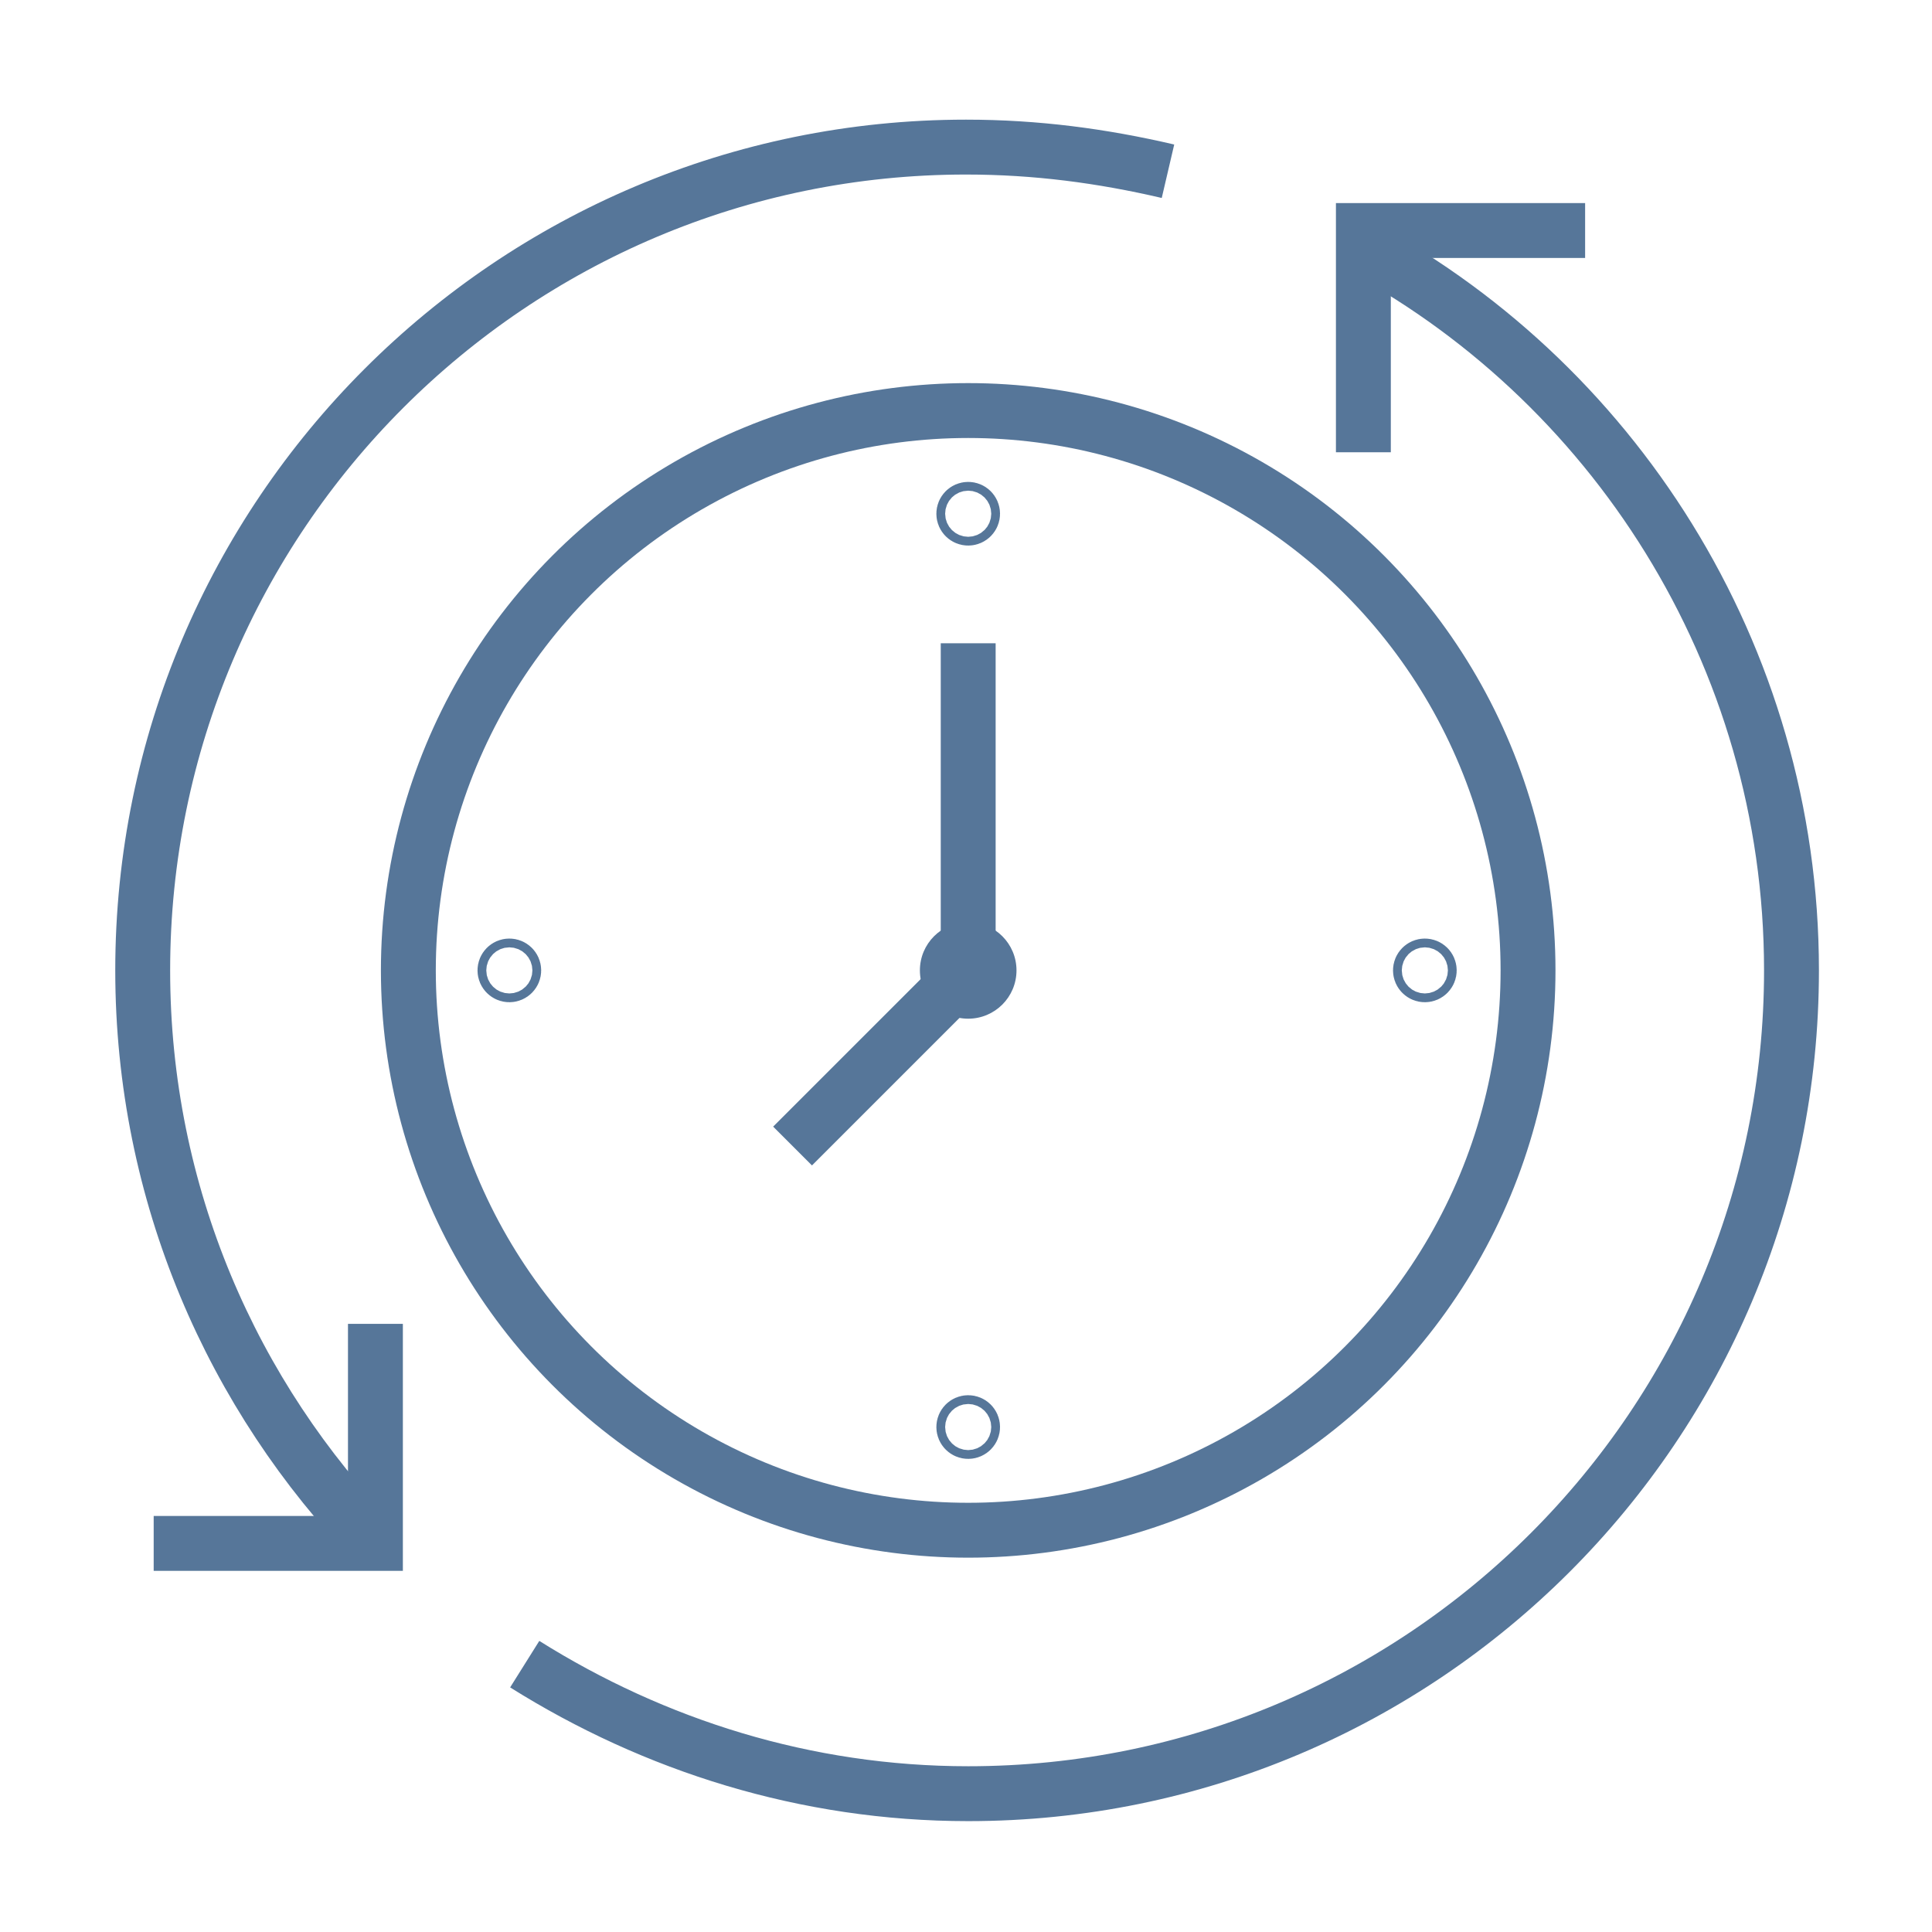
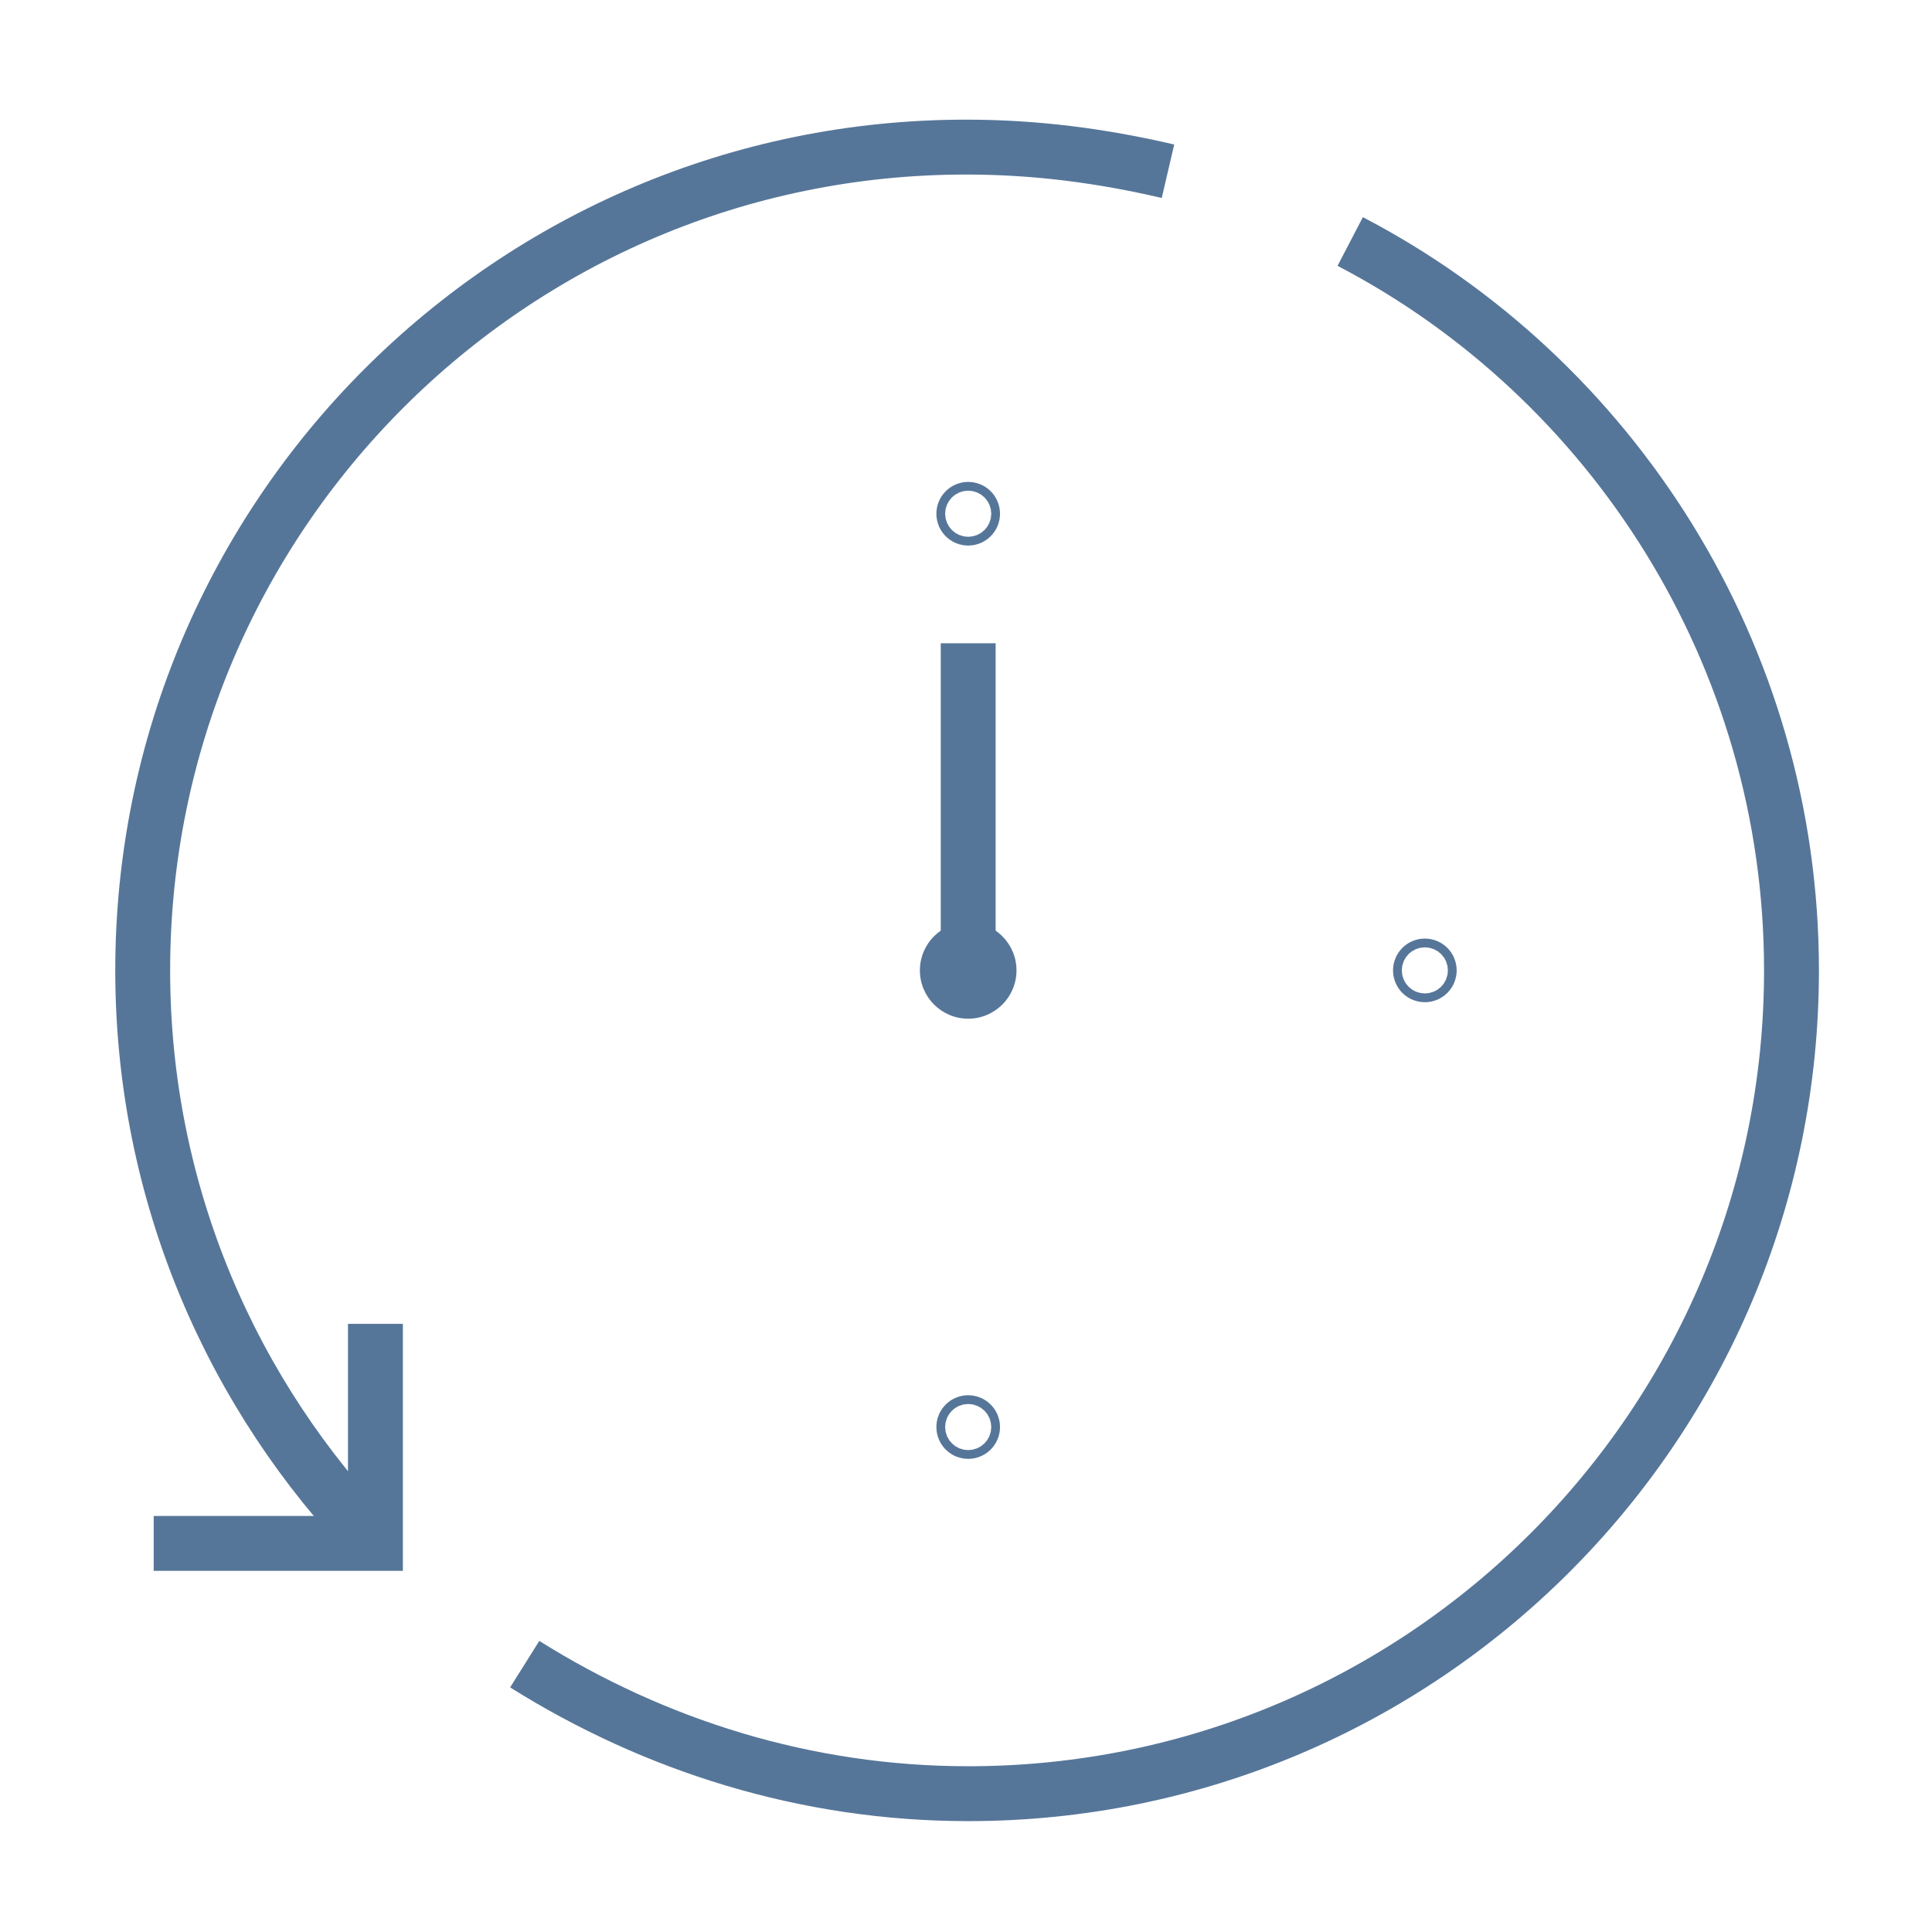
<svg xmlns="http://www.w3.org/2000/svg" version="1.1" id="图层_1" x="0px" y="0px" viewBox="0 0 88 88" style="enable-background:new 0 0 88 88;">
  <style type="text/css">
	.st0{fill:none;stroke:#567699;stroke-width:2.5;stroke-linejoin:round;stroke-miterlimit:10;}
	.st1{fill:#567699;}
	.st2{fill:none;stroke:#567699;stroke-width:2.5;stroke-miterlimit:10;}
</style>
  <g>
    <g>
      <path class="st0" d="M61.5,11c11.9,6.2,20.1,18.8,20.1,33.2c0,20.7-16.8,37.5-37.5,37.5c-7.4,0-14.3-2.2-20.2-5.9" />
      <path class="st0" d="M17.1,70.3C10.6,63.6,6.5,54.4,6.5,44.2C6.5,23.5,23.3,6.7,44,6.7c3.2,0,6.2,0.4,9.2,1.1" />
    </g>
    <g>
      <circle class="st0" cx="44.1" cy="23.4" r="0.2" />
-       <circle class="st0" cx="23.2" cy="44.2" r="0.2" />
      <circle class="st0" cx="44.1" cy="65" r="0.2" />
      <circle class="st0" cx="64.9" cy="44.2" r="0.2" />
    </g>
-     <circle class="st0" cx="44.1" cy="44.2" r="25.5" />
    <circle class="st1" cx="44.1" cy="44.2" r="2.2" />
    <line class="st2" x1="44.1" y1="44.1" x2="44.1" y2="29.3" />
-     <line class="st2" x1="44.1" y1="44.2" x2="36.1" y2="52.2" />
-     <polyline class="st2" points="62.1,20.6 62.1,10.5 72.2,10.5" />
    <polyline class="st2" points="17.1,60.3 17.1,70.3 7,70.3" />
  </g>
</svg>